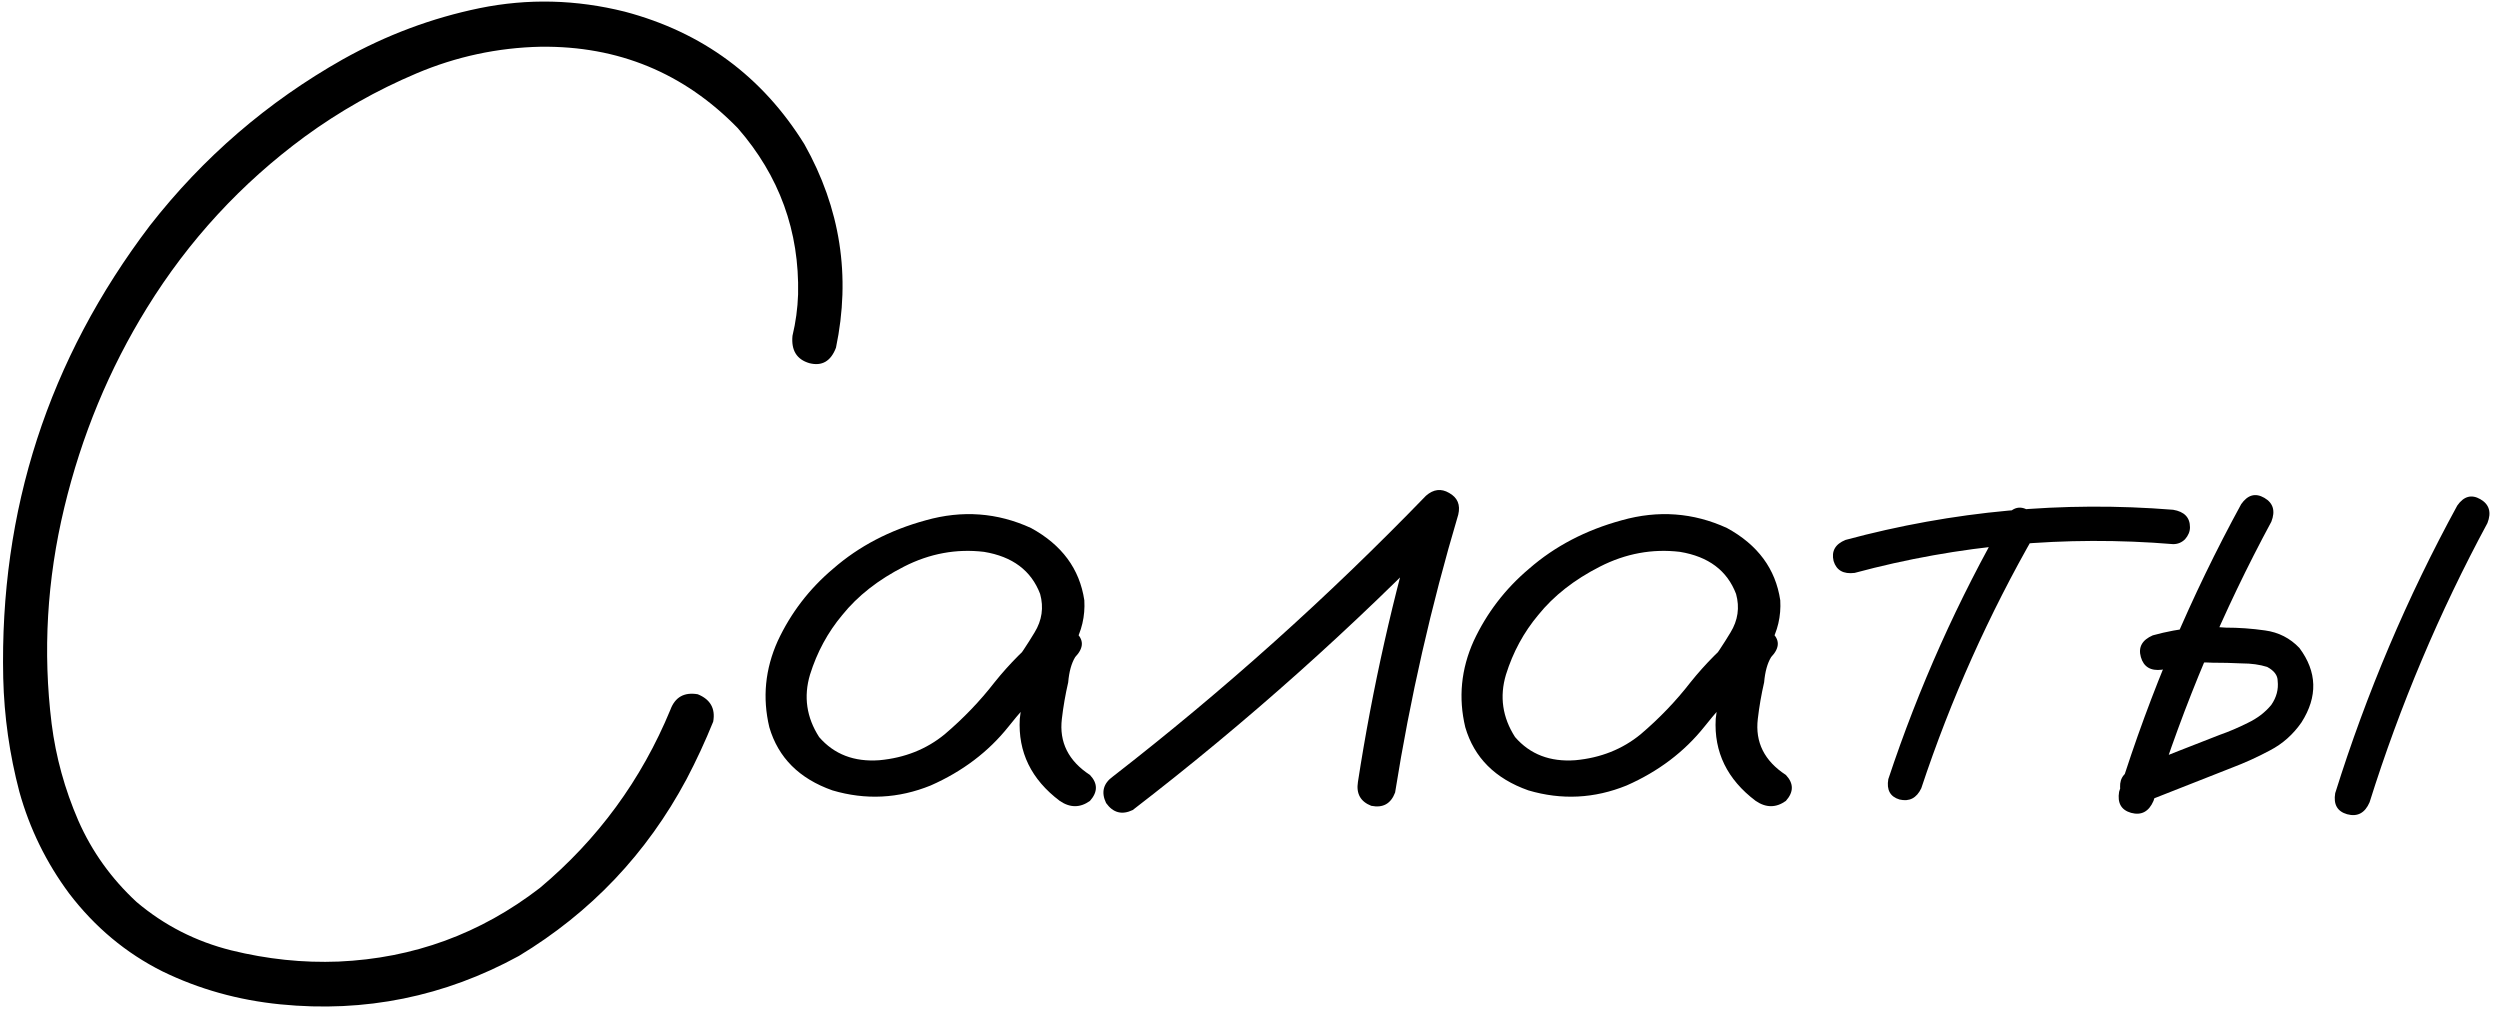
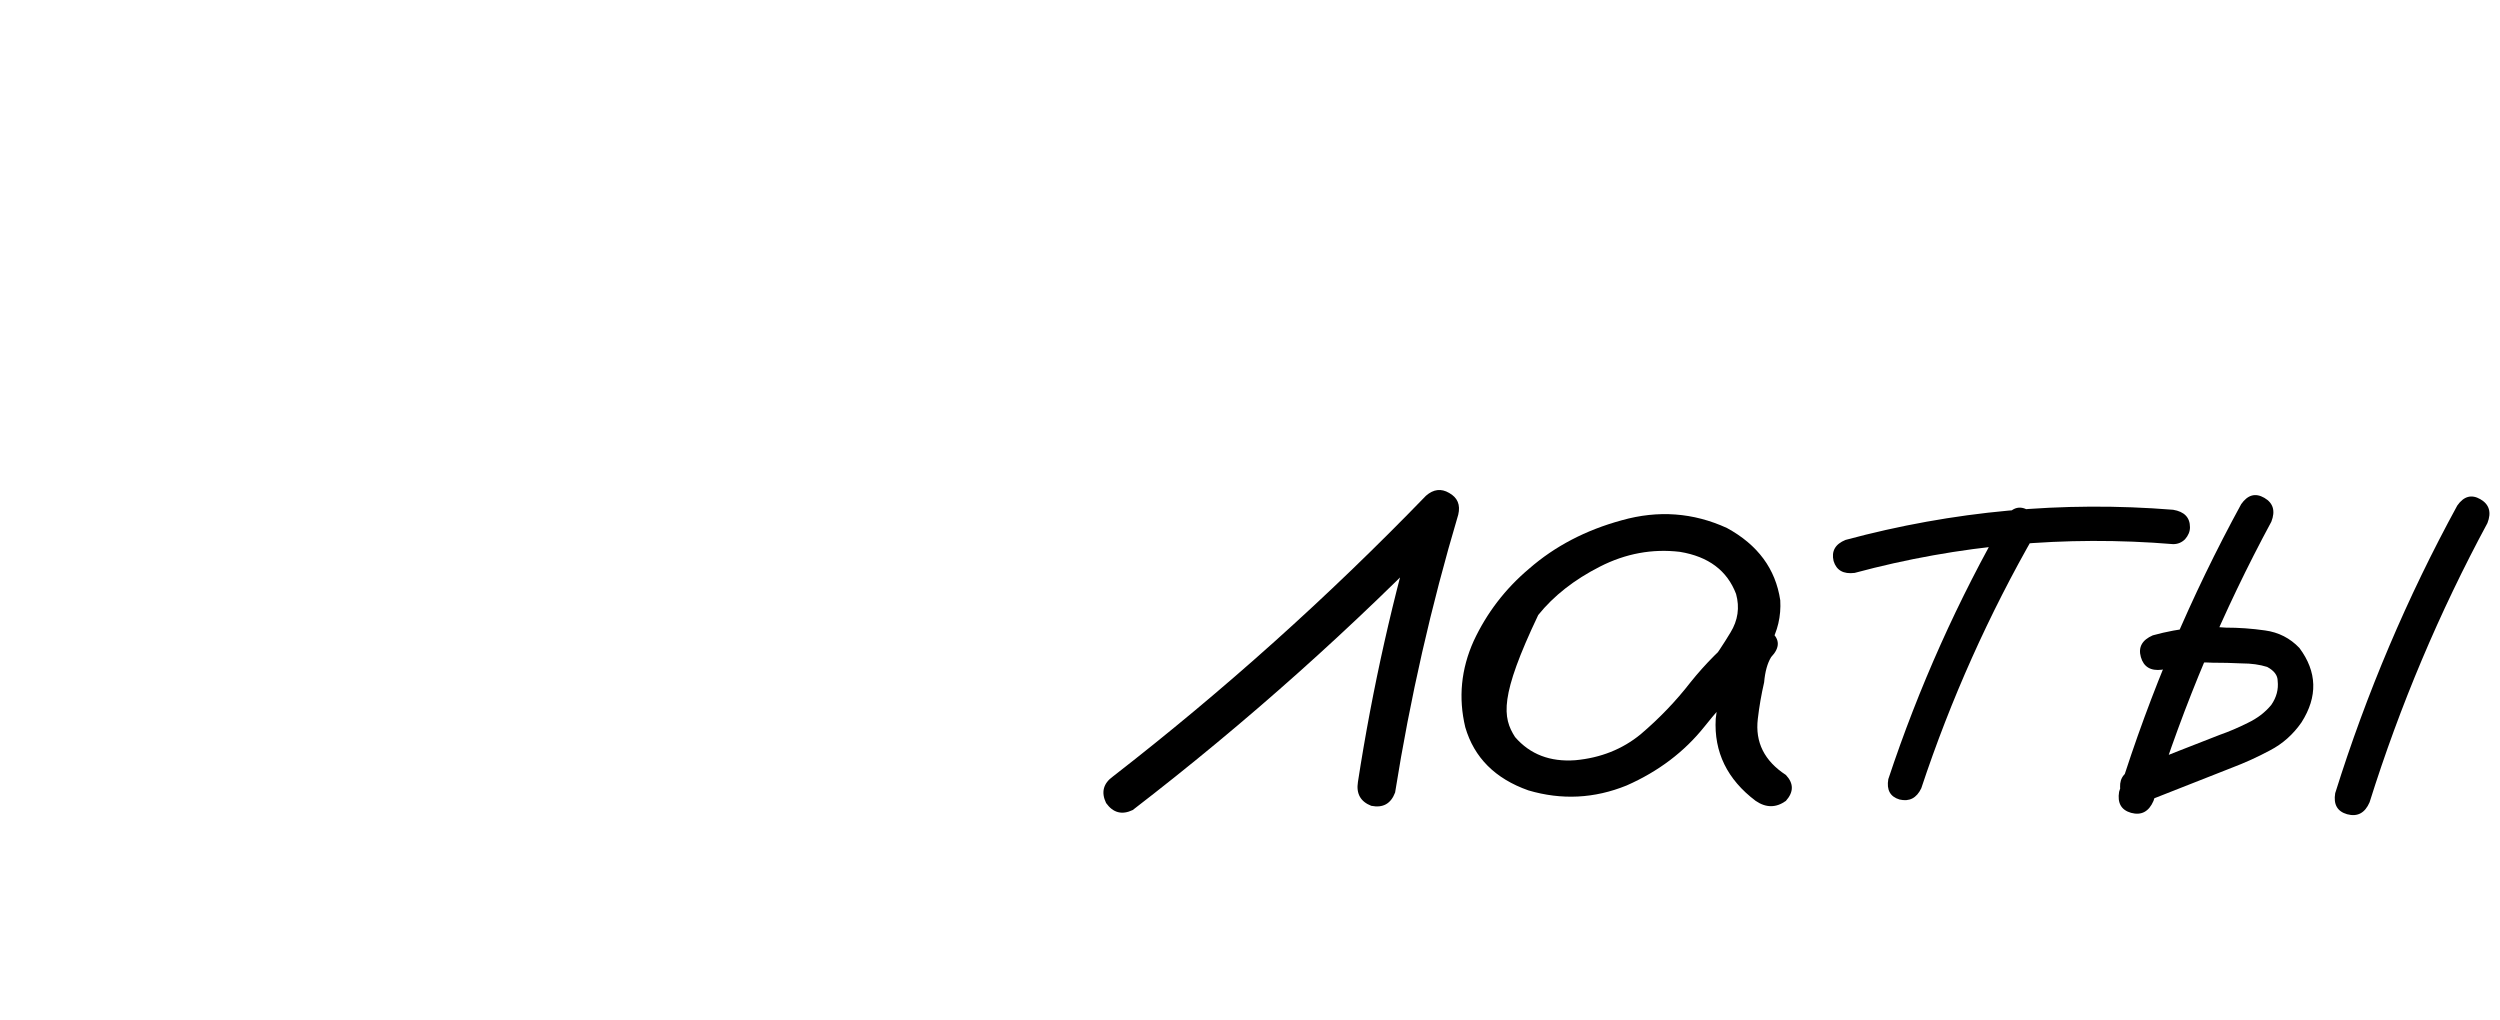
<svg xmlns="http://www.w3.org/2000/svg" width="174" height="71" viewBox="0 0 174 71" fill="none">
-   <path d="M58.184 24.2C57.826 25.144 57.207 25.502 56.328 25.275C55.449 25.014 55.059 24.379 55.157 23.37C55.384 22.426 55.514 21.466 55.547 20.489C55.645 16.095 54.245 12.238 51.348 8.917C47.604 5.076 43.031 3.188 37.627 3.253C34.632 3.318 31.752 3.937 28.985 5.109C26.218 6.28 23.63 7.745 21.221 9.503C16.794 12.758 13.132 16.73 10.235 21.417C7.598 25.681 5.677 30.32 4.473 35.333C3.268 40.346 2.975 45.359 3.594 50.372C3.887 52.683 4.505 54.929 5.449 57.111C6.393 59.259 7.744 61.147 9.502 62.775C11.423 64.402 13.62 65.525 16.094 66.144C18.601 66.762 21.091 67.023 23.565 66.925C28.773 66.697 33.444 64.988 37.578 61.798C41.615 58.413 44.642 54.279 46.66 49.396C46.986 48.517 47.621 48.159 48.565 48.321C49.444 48.679 49.802 49.314 49.639 50.226C49.086 51.593 48.467 52.928 47.783 54.23C45.017 59.405 41.127 63.507 36.114 66.534C30.938 69.366 25.404 70.489 19.512 69.903C16.582 69.611 13.848 68.846 11.309 67.609C8.77 66.339 6.605 64.532 4.815 62.189C3.22 60.04 2.064 57.68 1.348 55.108C0.664 52.504 0.29 49.868 0.225 47.198C-0.036 35.512 3.366 25.014 10.43 15.704C14.141 10.952 18.617 7.094 23.858 4.132C26.885 2.439 30.059 1.251 33.379 0.568C36.732 -0.116 40.101 -0.035 43.486 0.812C48.89 2.244 53.057 5.32 55.986 10.04C58.493 14.5 59.225 19.22 58.184 24.2Z" fill="black" />
-   <path d="M72.93 47.687C72.376 48.338 71.725 48.484 70.977 48.126C70.261 47.736 70.082 47.15 70.44 46.368C70.993 45.62 71.514 44.838 72.002 44.025C72.523 43.178 72.653 42.283 72.393 41.339C71.774 39.711 70.472 38.735 68.487 38.409C66.566 38.181 64.71 38.523 62.92 39.435C61.13 40.346 59.697 41.469 58.623 42.804C57.614 44.008 56.865 45.392 56.377 46.954C55.921 48.484 56.133 49.933 57.012 51.3C58.054 52.504 59.453 53.041 61.211 52.911C62.969 52.748 64.483 52.146 65.752 51.105C67.054 49.998 68.21 48.793 69.219 47.491C70.261 46.189 71.449 45.001 72.783 43.927C73.565 43.439 74.248 43.455 74.834 43.976C75.453 44.497 75.453 45.083 74.834 45.733C74.574 46.157 74.411 46.743 74.346 47.491C74.151 48.338 74.004 49.184 73.906 50.03C73.711 51.658 74.362 52.96 75.86 53.937C76.413 54.523 76.413 55.125 75.86 55.743C75.176 56.232 74.476 56.232 73.76 55.743C71.774 54.246 70.847 52.342 70.977 50.03C71.107 48.891 71.302 47.752 71.563 46.612C71.628 45.571 72.035 44.676 72.783 43.927C73.467 44.513 74.151 45.115 74.834 45.733C73.141 47.198 71.595 48.81 70.195 50.568C68.796 52.325 66.989 53.693 64.776 54.669C62.529 55.581 60.251 55.694 57.94 55.011C55.629 54.197 54.164 52.732 53.545 50.616C53.057 48.566 53.252 46.564 54.131 44.611C55.042 42.657 56.328 40.981 57.989 39.581C59.779 38.019 61.927 36.896 64.434 36.212C66.973 35.496 69.414 35.675 71.758 36.749C73.906 37.921 75.143 39.597 75.469 41.779C75.534 42.885 75.29 43.927 74.737 44.904C74.183 45.847 73.581 46.775 72.93 47.687Z" fill="black" />
  <path d="M78.838 56.378C78.089 56.736 77.471 56.573 76.983 55.89C76.625 55.141 76.787 54.523 77.471 54.034C85.186 48.045 92.445 41.534 99.248 34.503C99.769 34.047 100.306 33.982 100.86 34.308C101.446 34.633 101.657 35.138 101.494 35.821C99.606 42.169 98.141 48.614 97.1 55.157C96.807 55.939 96.254 56.248 95.44 56.085C94.691 55.792 94.382 55.239 94.512 54.425C95.521 47.882 96.97 41.437 98.858 35.089C99.639 35.545 100.404 36.001 101.153 36.456C94.186 43.65 86.748 50.291 78.838 56.378Z" fill="black" />
-   <path d="M121.367 47.687C120.814 48.338 120.163 48.484 119.414 48.126C118.698 47.736 118.519 47.15 118.877 46.368C119.431 45.62 119.951 44.838 120.44 44.025C120.961 43.178 121.091 42.283 120.83 41.339C120.212 39.711 118.91 38.735 116.924 38.409C115.003 38.181 113.148 38.523 111.358 39.435C109.567 40.346 108.135 41.469 107.061 42.804C106.052 44.008 105.303 45.392 104.815 46.954C104.359 48.484 104.571 49.933 105.449 51.3C106.491 52.504 107.891 53.041 109.649 52.911C111.406 52.748 112.92 52.146 114.19 51.105C115.492 49.998 116.647 48.793 117.656 47.491C118.698 46.189 119.886 45.001 121.221 43.927C122.002 43.439 122.686 43.455 123.272 43.976C123.89 44.497 123.89 45.083 123.272 45.733C123.011 46.157 122.849 46.743 122.783 47.491C122.588 48.338 122.442 49.184 122.344 50.03C122.149 51.658 122.8 52.96 124.297 53.937C124.85 54.523 124.85 55.125 124.297 55.743C123.613 56.232 122.914 56.232 122.197 55.743C120.212 54.246 119.284 52.342 119.414 50.03C119.544 48.891 119.74 47.752 120 46.612C120.065 45.571 120.472 44.676 121.221 43.927C121.905 44.513 122.588 45.115 123.272 45.733C121.579 47.198 120.033 48.81 118.633 50.568C117.233 52.325 115.427 53.693 113.213 54.669C110.967 55.581 108.688 55.694 106.377 55.011C104.066 54.197 102.601 52.732 101.983 50.616C101.494 48.566 101.69 46.564 102.569 44.611C103.48 42.657 104.766 40.981 106.426 39.581C108.216 38.019 110.365 36.896 112.871 36.212C115.41 35.496 117.852 35.675 120.196 36.749C122.344 37.921 123.581 39.597 123.906 41.779C123.972 42.885 123.727 43.927 123.174 44.904C122.621 45.847 122.018 46.775 121.367 47.687Z" fill="black" />
+   <path d="M121.367 47.687C120.814 48.338 120.163 48.484 119.414 48.126C118.698 47.736 118.519 47.15 118.877 46.368C119.431 45.62 119.951 44.838 120.44 44.025C120.961 43.178 121.091 42.283 120.83 41.339C120.212 39.711 118.91 38.735 116.924 38.409C115.003 38.181 113.148 38.523 111.358 39.435C109.567 40.346 108.135 41.469 107.061 42.804C104.359 48.484 104.571 49.933 105.449 51.3C106.491 52.504 107.891 53.041 109.649 52.911C111.406 52.748 112.92 52.146 114.19 51.105C115.492 49.998 116.647 48.793 117.656 47.491C118.698 46.189 119.886 45.001 121.221 43.927C122.002 43.439 122.686 43.455 123.272 43.976C123.89 44.497 123.89 45.083 123.272 45.733C123.011 46.157 122.849 46.743 122.783 47.491C122.588 48.338 122.442 49.184 122.344 50.03C122.149 51.658 122.8 52.96 124.297 53.937C124.85 54.523 124.85 55.125 124.297 55.743C123.613 56.232 122.914 56.232 122.197 55.743C120.212 54.246 119.284 52.342 119.414 50.03C119.544 48.891 119.74 47.752 120 46.612C120.065 45.571 120.472 44.676 121.221 43.927C121.905 44.513 122.588 45.115 123.272 45.733C121.579 47.198 120.033 48.81 118.633 50.568C117.233 52.325 115.427 53.693 113.213 54.669C110.967 55.581 108.688 55.694 106.377 55.011C104.066 54.197 102.601 52.732 101.983 50.616C101.494 48.566 101.69 46.564 102.569 44.611C103.48 42.657 104.766 40.981 106.426 39.581C108.216 38.019 110.365 36.896 112.871 36.212C115.41 35.496 117.852 35.675 120.196 36.749C122.344 37.921 123.581 39.597 123.906 41.779C123.972 42.885 123.727 43.927 123.174 44.904C122.621 45.847 122.018 46.775 121.367 47.687Z" fill="black" />
  <path d="M139.629 35.919C140.085 35.301 140.606 35.17 141.192 35.529C141.81 35.886 141.973 36.407 141.68 37.091C138.425 42.755 135.772 48.679 133.721 54.864C133.395 55.548 132.891 55.808 132.207 55.646C131.556 55.45 131.296 54.978 131.426 54.23C133.542 47.849 136.276 41.746 139.629 35.919ZM151.25 35.48C152.031 35.61 152.422 36.017 152.422 36.7C152.422 36.993 152.308 37.27 152.08 37.53C151.852 37.758 151.576 37.872 151.25 37.872C143.731 37.254 136.341 37.921 129.082 39.874C128.301 39.972 127.813 39.695 127.617 39.044C127.455 38.361 127.731 37.872 128.447 37.579C135.934 35.561 143.535 34.861 151.25 35.48Z" fill="black" />
  <path d="M155.987 35.089C156.442 34.438 156.979 34.291 157.598 34.65C158.216 35.008 158.379 35.561 158.086 36.31C154.733 42.527 151.999 49.005 149.883 55.743C149.558 56.492 149.037 56.769 148.321 56.573C147.637 56.378 147.36 55.89 147.49 55.108C149.671 48.142 152.503 41.469 155.987 35.089ZM150.469 46.612C149.688 46.71 149.199 46.417 149.004 45.733C148.809 45.05 149.086 44.545 149.834 44.22C150.778 43.959 151.738 43.78 152.715 43.683C153.431 43.618 154.164 43.618 154.912 43.683C155.824 43.683 156.735 43.748 157.647 43.878C158.591 44.008 159.388 44.415 160.039 45.099C161.276 46.759 161.325 48.484 160.186 50.275C159.6 51.121 158.867 51.772 157.988 52.228C157.142 52.683 156.247 53.09 155.303 53.448C153.252 54.262 151.185 55.076 149.102 55.89C148.353 56.02 147.849 55.743 147.588 55.06C147.458 54.311 147.735 53.806 148.418 53.546C150.436 52.732 152.455 51.935 154.473 51.154C155.124 50.926 155.775 50.649 156.426 50.323C157.11 49.998 157.663 49.575 158.086 49.054C158.444 48.533 158.591 47.98 158.526 47.394C158.526 47.003 158.281 46.678 157.793 46.417C157.272 46.254 156.686 46.173 156.035 46.173C155.352 46.14 154.668 46.124 153.985 46.124C153.464 46.092 152.943 46.108 152.422 46.173C152.455 46.173 152.341 46.189 152.08 46.222C151.918 46.254 151.755 46.287 151.592 46.319C151.234 46.417 150.86 46.515 150.469 46.612ZM171.026 35.187C171.481 34.536 172.018 34.389 172.637 34.747C173.255 35.105 173.418 35.659 173.125 36.407C169.772 42.625 167.038 49.103 164.922 55.841C164.597 56.59 164.076 56.866 163.36 56.671C162.676 56.476 162.399 55.987 162.53 55.206C164.711 48.24 167.543 41.567 171.026 35.187Z" fill="black" />
</svg>